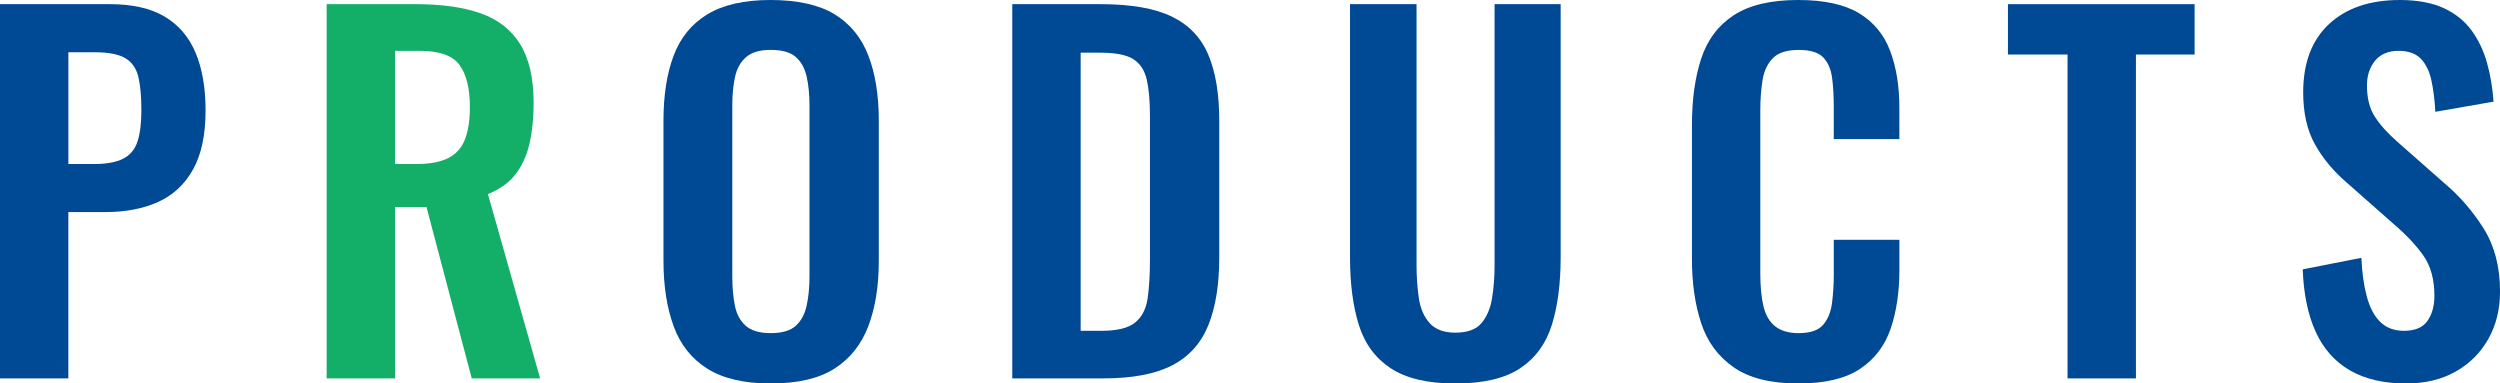
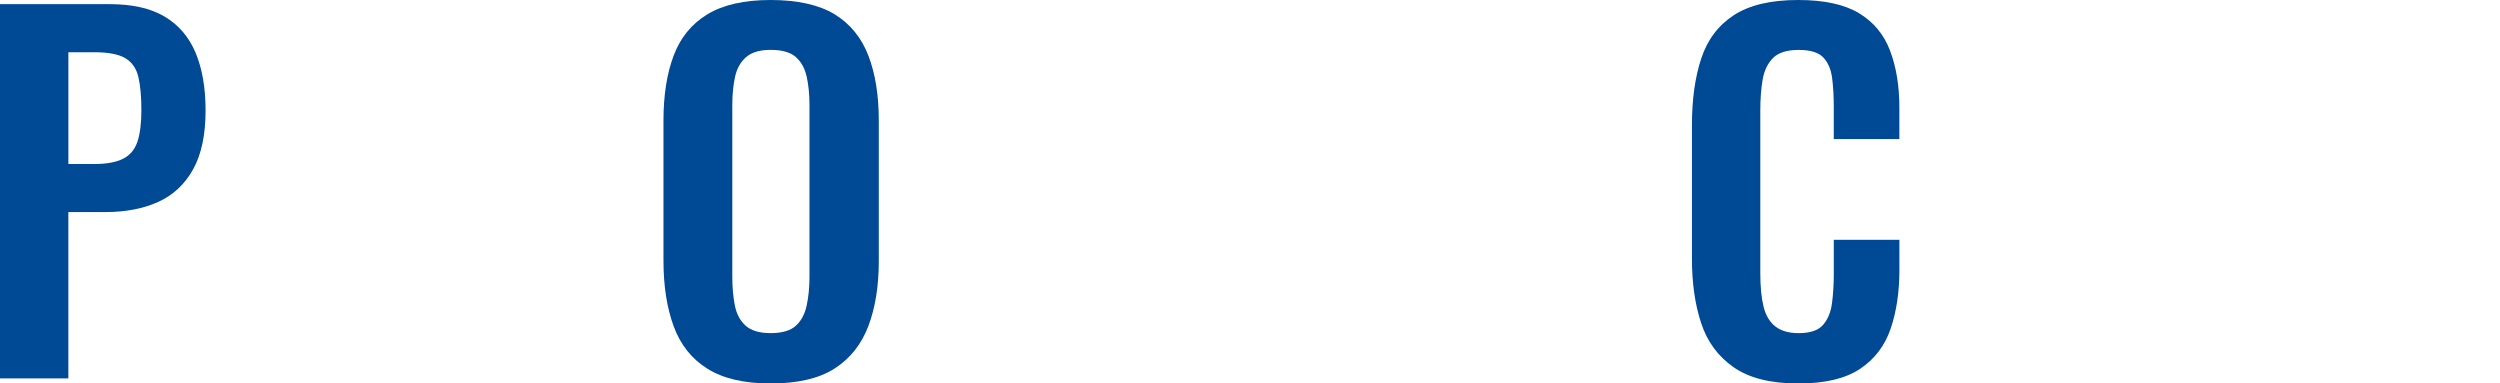
<svg xmlns="http://www.w3.org/2000/svg" id="_レイヤー_2" data-name="レイヤー 2" viewBox="0 0 1028.08 157.7">
  <defs>
    <style>
      .cls-1 {
        fill: #004994;
      }

      .cls-2 {
        fill: #13ae67;
      }
    </style>
  </defs>
  <g id="_レイヤー_1-2" data-name="レイヤー 1">
    <g>
      <path class="cls-1" d="M0,155.61V1.71h45.22c9.25,0,16.75,1.71,22.51,5.13,5.76,3.42,10,8.39,12.73,14.92,2.72,6.53,4.08,14.41,4.08,23.66,0,10.01-1.71,18.08-5.13,24.22-3.42,6.15-8.2,10.61-14.35,13.39-6.14,2.79-13.39,4.18-21.75,4.18h-15.2v68.4H0ZM28.12,67.45h10.64c5.06,0,9.03-.73,11.88-2.18,2.85-1.45,4.81-3.8,5.89-7.03,1.07-3.23,1.61-7.57,1.61-13.01s-.41-10.1-1.24-13.58c-.82-3.48-2.6-6.05-5.32-7.7-2.72-1.64-7-2.47-12.82-2.47h-10.64v45.98Z" />
-       <path class="cls-2" d="M134.33,155.61V1.71h36.86c10.38,0,19.16,1.24,26.31,3.71,7.15,2.47,12.6,6.68,16.34,12.63,3.73,5.96,5.61,14.06,5.61,24.32,0,6.21-.57,11.78-1.71,16.72-1.14,4.94-3.07,9.15-5.79,12.63-2.72,3.49-6.49,6.18-11.3,8.08l21.47,75.81h-28.12l-18.62-70.49h-12.92v70.49h-28.12ZM162.45,67.45h8.74c5.44,0,9.79-.79,13.01-2.38,3.23-1.58,5.54-4.11,6.94-7.6,1.39-3.48,2.09-7.95,2.09-13.39,0-7.72-1.42-13.52-4.28-17.38-2.85-3.86-8.26-5.79-16.24-5.79h-10.26v46.55Z" />
      <path class="cls-1" d="M316.92,157.7c-10.89,0-19.57-2.03-26.03-6.08-6.46-4.05-11.09-9.88-13.87-17.48-2.79-7.6-4.18-16.59-4.18-26.98v-57.57c0-10.38,1.39-19.29,4.18-26.7,2.78-7.41,7.41-13.08,13.87-17,6.46-3.92,15.13-5.89,26.03-5.89s19.92,1.96,26.32,5.89c6.39,3.93,11.02,9.59,13.87,17s4.28,16.31,4.28,26.7v57.76c0,10.26-1.43,19.16-4.28,26.7-2.85,7.54-7.47,13.37-13.87,17.48-6.4,4.11-15.17,6.17-26.32,6.17ZM316.92,136.99c4.69,0,8.14-1.01,10.36-3.04,2.21-2.02,3.71-4.81,4.46-8.36.76-3.54,1.14-7.41,1.14-11.59V43.13c0-4.3-.38-8.17-1.14-11.59-.76-3.42-2.25-6.11-4.46-8.08-2.22-1.96-5.67-2.95-10.36-2.95-4.43,0-7.79.98-10.07,2.95-2.28,1.96-3.8,4.65-4.56,8.08-.76,3.42-1.14,7.29-1.14,11.59v70.87c0,4.18.35,8.04,1.04,11.59.7,3.55,2.19,6.34,4.46,8.36,2.28,2.03,5.7,3.04,10.26,3.04Z" />
-       <path class="cls-1" d="M416.28,155.61V1.71h36.29c12.54,0,22.32,1.71,29.36,5.13,7.03,3.42,12.03,8.68,15.01,15.77,2.97,7.1,4.46,16.09,4.46,26.98v56.24c0,11.15-1.49,20.42-4.46,27.83-2.98,7.41-7.92,12.92-14.82,16.53-6.91,3.61-16.37,5.41-28.41,5.41h-37.43ZM444.4,136.04h8.55c6.46,0,11.08-1.14,13.87-3.42,2.79-2.28,4.49-5.6,5.13-9.97.63-4.37.95-9.72.95-16.05v-58.9c0-6.2-.45-11.21-1.33-15.01-.89-3.8-2.73-6.58-5.51-8.36-2.79-1.77-7.29-2.66-13.49-2.66h-8.17v114.38Z" />
-       <path class="cls-1" d="M598.49,157.7c-11.4,0-20.27-2.09-26.6-6.27-6.34-4.18-10.71-10.13-13.11-17.86-2.41-7.72-3.61-16.97-3.61-27.74V1.71h27.36v107.35c0,4.81.32,9.34.95,13.58.63,4.25,2.12,7.67,4.46,10.26,2.34,2.6,5.86,3.9,10.54,3.9,4.94,0,8.52-1.3,10.73-3.9,2.21-2.59,3.67-6.01,4.37-10.26.69-4.24,1.04-8.77,1.04-13.58V1.71h27.17v104.12c0,10.77-1.21,20.02-3.61,27.74-2.41,7.73-6.75,13.68-13.02,17.86s-15.17,6.27-26.7,6.27Z" />
      <path class="cls-1" d="M739.47,157.7c-11.28,0-20.11-2.21-26.5-6.65-6.4-4.43-10.86-10.48-13.39-18.15-2.54-7.66-3.8-16.5-3.8-26.5v-54.91c0-10.51,1.26-19.63,3.8-27.36,2.53-7.72,7-13.68,13.39-17.86,6.39-4.18,15.23-6.27,26.5-6.27,10.64,0,18.97,1.8,24.99,5.42,6.01,3.61,10.29,8.77,12.82,15.49,2.53,6.71,3.8,14.5,3.8,23.37v12.92h-26.98v-13.3c0-4.3-.22-8.23-.67-11.78-.45-3.54-1.65-6.37-3.61-8.46-1.96-2.09-5.35-3.13-10.16-3.13s-8.33,1.11-10.54,3.33c-2.22,2.22-3.64,5.2-4.28,8.93-.63,3.74-.95,7.95-.95,12.63v66.88c0,5.58.44,10.17,1.33,13.77.88,3.61,2.5,6.34,4.85,8.17,2.34,1.84,5.54,2.76,9.6,2.76,4.68,0,8.01-1.11,9.97-3.33,1.96-2.21,3.2-5.16,3.71-8.83.5-3.67.76-7.79.76-12.35v-13.87h26.98v12.35c0,9.12-1.21,17.19-3.61,24.23-2.41,7.03-6.62,12.54-12.63,16.53-6.02,3.99-14.47,5.98-25.37,5.98Z" />
-       <path class="cls-1" d="M850.24,155.61V22.42h-24.51V1.71h76.76v20.71h-24.13v133.19h-28.12Z" />
-       <path class="cls-1" d="M989.51,157.7c-9.25,0-16.97-1.8-23.18-5.41-6.21-3.61-10.89-8.9-14.06-15.87-3.17-6.96-4.94-15.51-5.32-25.65l24.13-4.75c.25,5.96.98,11.21,2.19,15.77,1.2,4.56,3.04,8.08,5.51,10.54s5.73,3.71,9.79,3.71c4.56,0,7.79-1.36,9.69-4.08,1.9-2.72,2.85-6.18,2.85-10.36,0-6.71-1.52-12.22-4.56-16.53-3.04-4.3-7.1-8.61-12.16-12.92l-19.38-17.1c-5.45-4.68-9.79-9.91-13.01-15.67-3.23-5.76-4.85-12.89-4.85-21.38,0-12.16,3.54-21.53,10.64-28.12,7.09-6.58,16.78-9.88,29.07-9.88,7.22,0,13.23,1.11,18.05,3.32,4.81,2.22,8.64,5.29,11.5,9.22,2.85,3.93,4.97,8.39,6.36,13.4,1.39,5,2.28,10.29,2.66,15.86l-23.94,4.18c-.26-4.81-.79-9.12-1.62-12.92-.82-3.8-2.28-6.78-4.37-8.93-2.09-2.15-5.16-3.23-9.21-3.23s-7.38,1.36-9.6,4.08c-2.22,2.73-3.32,6.11-3.32,10.17,0,5.2,1.07,9.47,3.23,12.82,2.15,3.36,5.26,6.81,9.31,10.36l19.19,16.91c6.33,5.32,11.75,11.56,16.25,18.71,4.49,7.16,6.74,15.8,6.74,25.93,0,7.35-1.62,13.87-4.84,19.57-3.23,5.7-7.73,10.17-13.49,13.4-5.77,3.23-12.51,4.84-20.24,4.84Z" />
    </g>
  </g>
</svg>